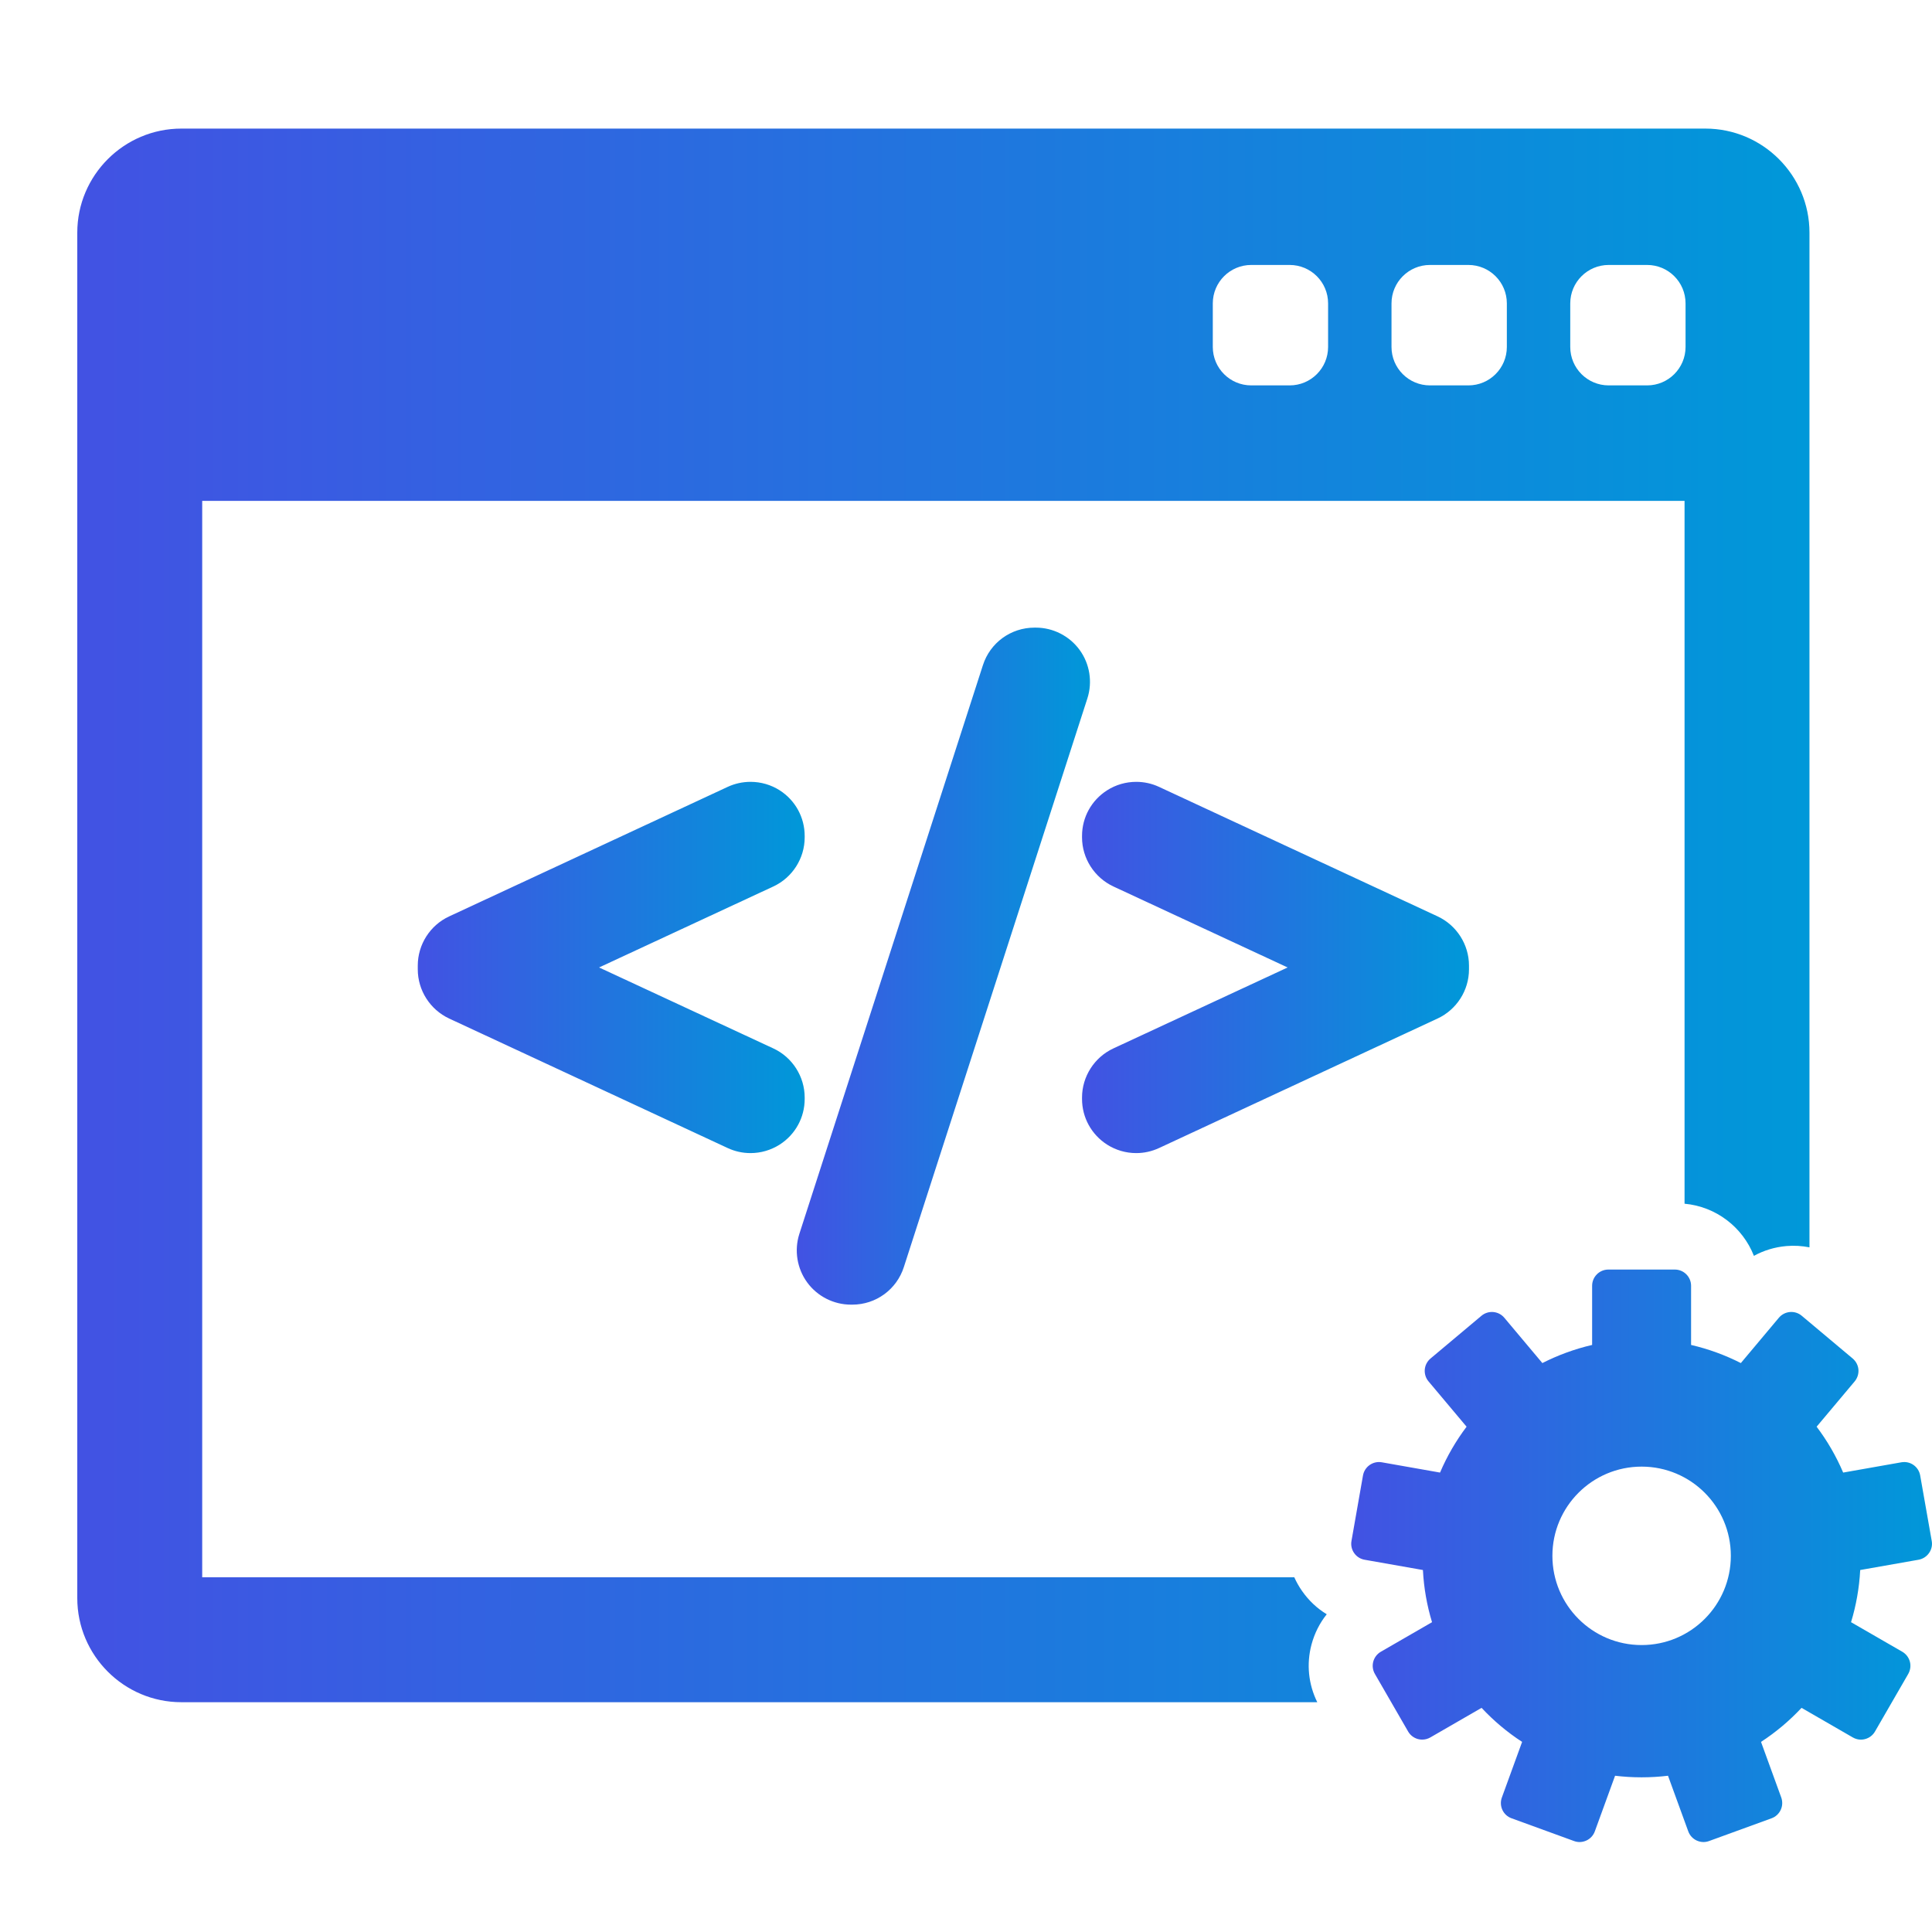
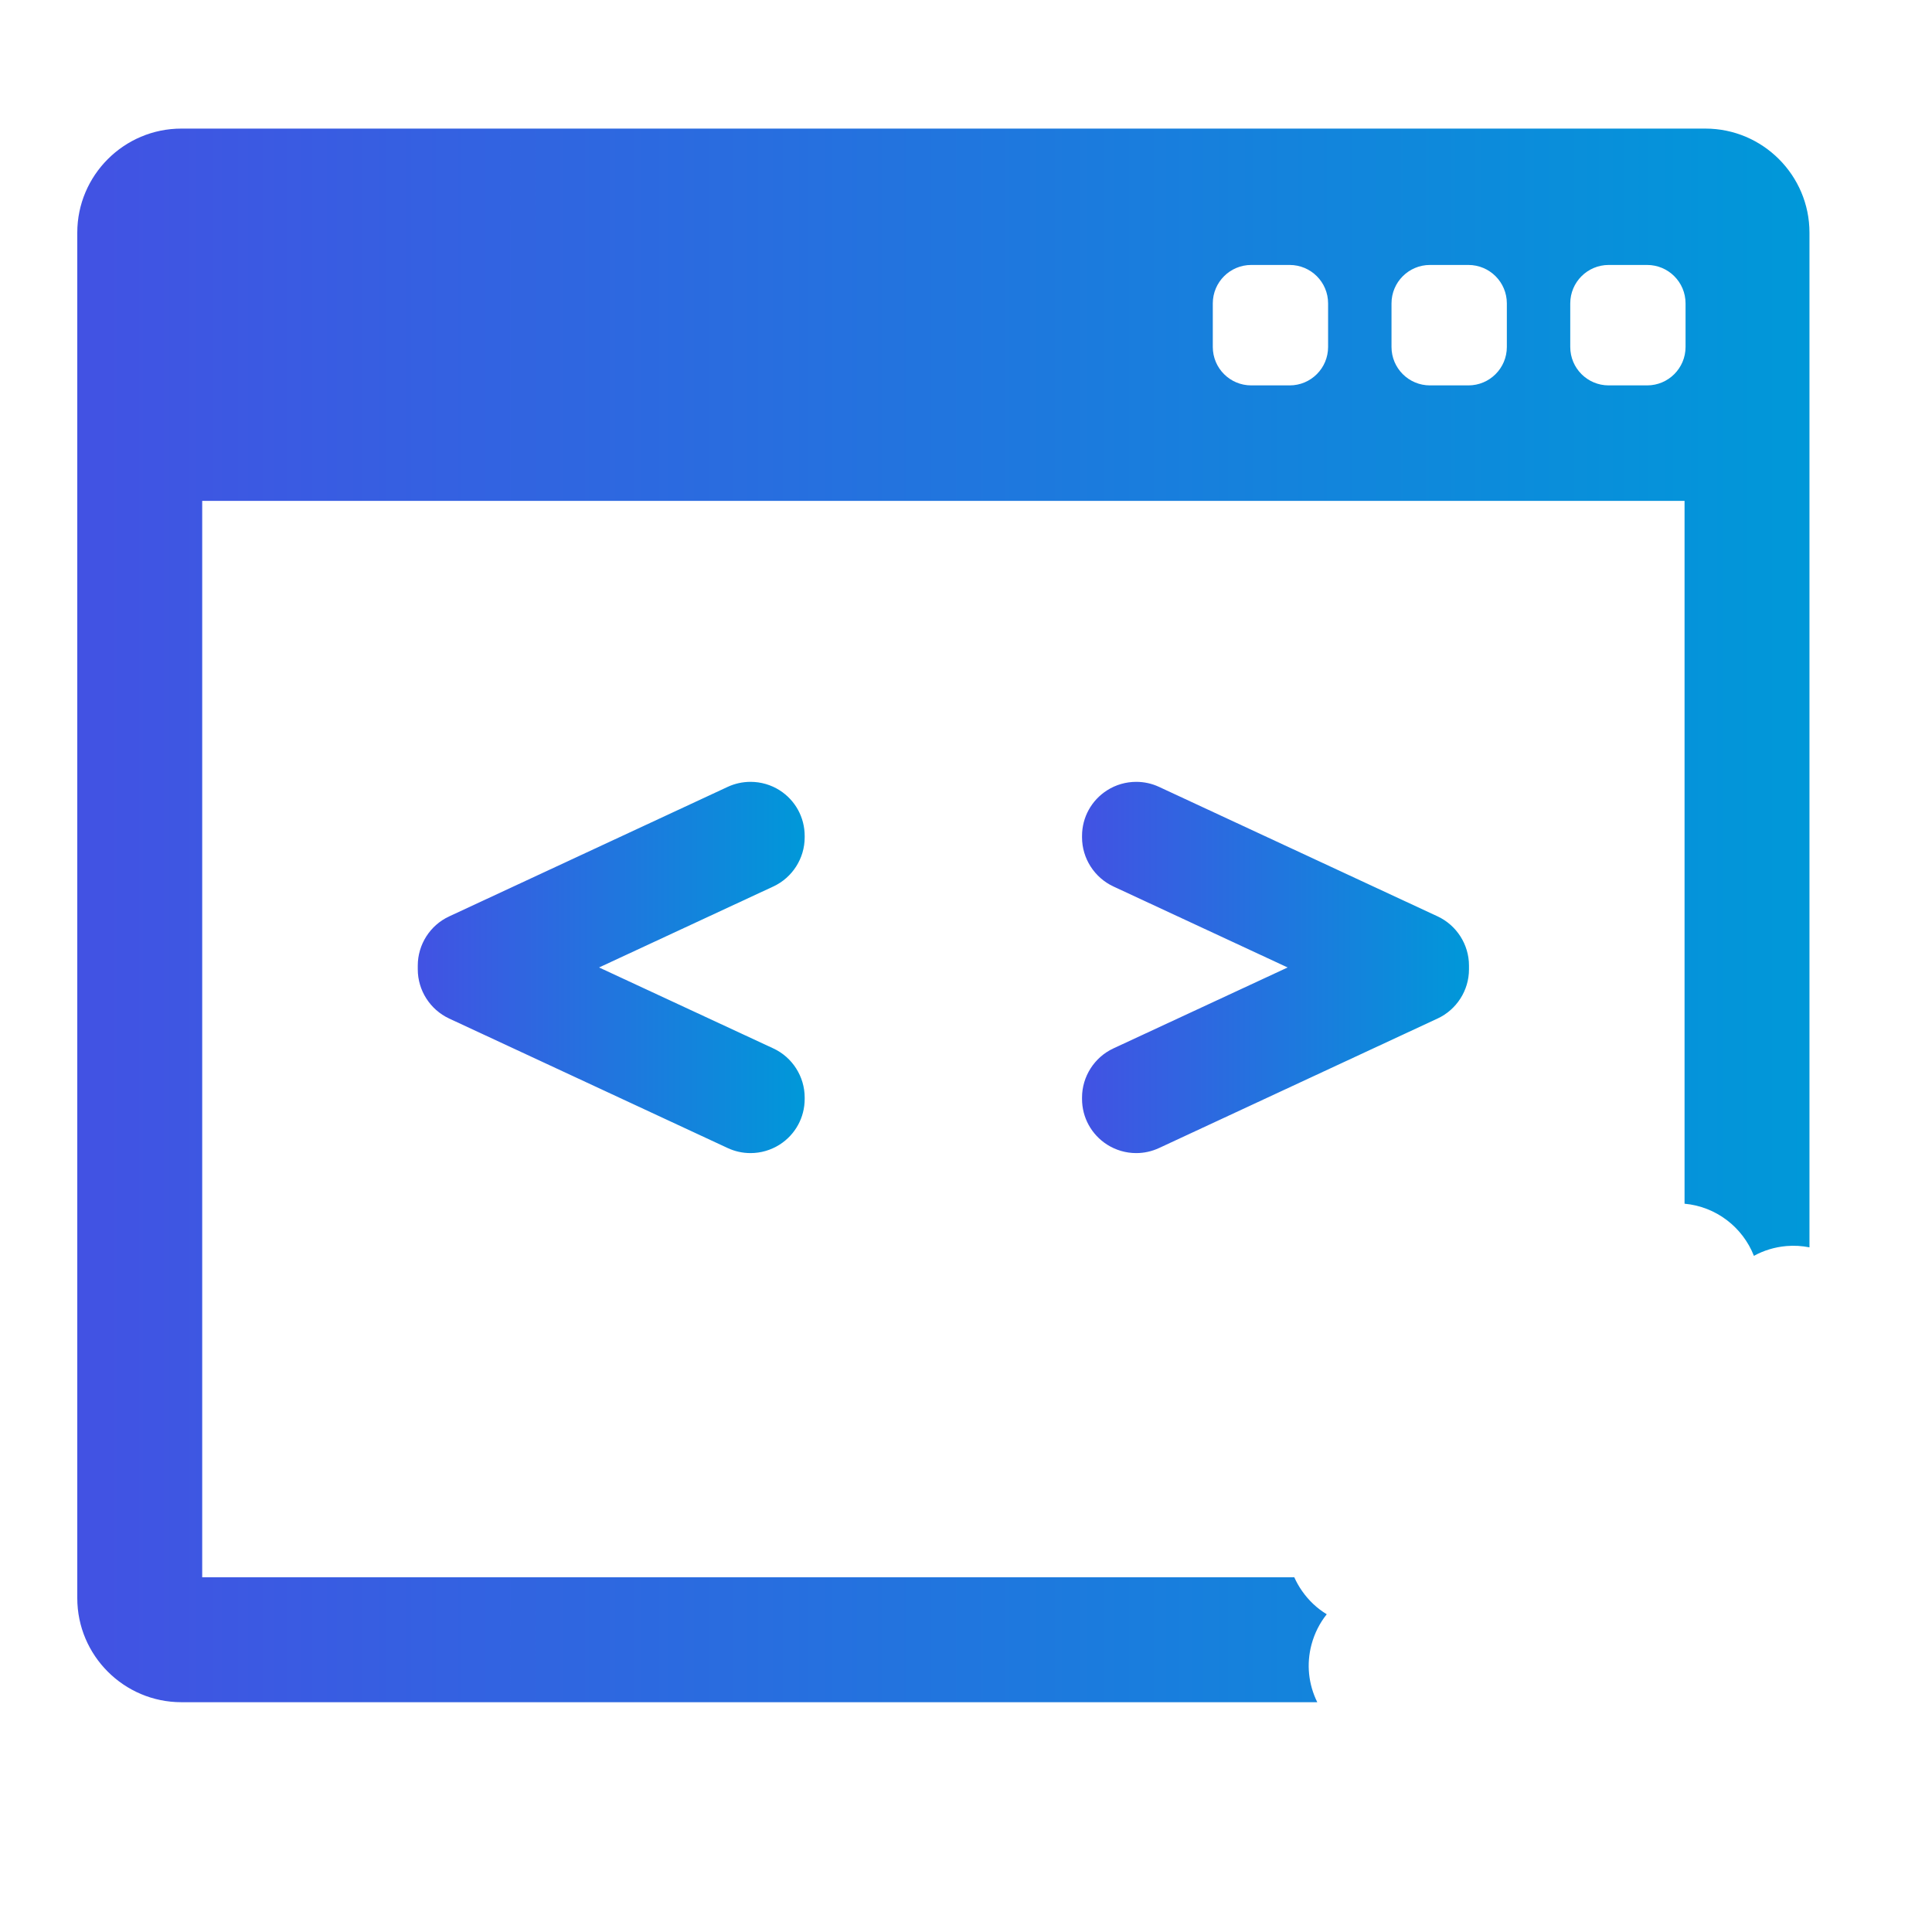
<svg xmlns="http://www.w3.org/2000/svg" width="50" height="50" viewBox="0 0 50 50" fill="none">
  <path d="M34.336 41.777C34.087 41.626 33.871 41.423 33.699 41.177C33.619 41.064 33.552 40.944 33.496 40.82H5.233V12.962H43.596V31.152C44.415 31.226 45.102 31.764 45.391 32.501C45.646 32.361 45.931 32.274 46.23 32.248C46.433 32.23 46.634 32.243 46.829 32.281V6.022C46.829 4.537 45.62 3.328 44.135 3.328H4.694C3.209 3.328 2 4.537 2 6.022V41.359C2 42.844 3.209 44.053 4.694 44.053H34.091C33.861 43.588 33.807 43.064 33.942 42.559C34.02 42.269 34.154 42.004 34.336 41.777ZM40.638 7.852C40.638 7.303 41.083 6.857 41.633 6.857H42.627C43.177 6.857 43.622 7.302 43.622 7.852V8.979C43.622 9.529 43.176 9.974 42.627 9.974H41.633C41.083 9.974 40.638 9.529 40.638 8.979V7.852ZM36.012 7.852C36.012 7.303 36.458 6.857 37.007 6.857H38.002C38.551 6.857 38.997 7.302 38.997 7.852V8.979C38.997 9.529 38.551 9.974 38.002 9.974H37.007C36.458 9.974 36.012 9.529 36.012 8.979V7.852ZM31.387 7.852C31.387 7.303 31.832 6.857 32.382 6.857H33.376C33.926 6.857 34.371 7.302 34.371 7.852V8.979C34.371 9.529 33.926 9.974 33.376 9.974H32.382C31.832 9.974 31.387 9.529 31.387 8.979V7.852Z" fill="url(#paint0_linear_398_3197)" />
-   <path d="M49.993 39.88L49.694 38.185C49.654 37.956 49.437 37.804 49.208 37.844L47.701 38.11C47.52 37.685 47.289 37.287 47.014 36.923L47.999 35.75C48.07 35.665 48.105 35.554 48.096 35.443C48.086 35.332 48.032 35.23 47.947 35.158L46.629 34.052C46.544 33.98 46.433 33.945 46.322 33.955C46.211 33.965 46.109 34.018 46.037 34.103L45.053 35.276C44.65 35.071 44.218 34.912 43.765 34.807V33.276C43.765 33.045 43.577 32.856 43.345 32.856H41.624C41.392 32.856 41.204 33.045 41.204 33.276V34.807C40.751 34.912 40.32 35.071 39.916 35.276L38.932 34.104C38.783 33.926 38.518 33.903 38.34 34.052L37.022 35.158C36.936 35.23 36.883 35.332 36.873 35.443C36.864 35.554 36.898 35.665 36.97 35.75L37.955 36.923C37.681 37.287 37.449 37.685 37.268 38.11L35.761 37.844C35.533 37.804 35.315 37.956 35.274 38.185L34.976 39.88C34.956 39.989 34.981 40.102 35.045 40.193C35.109 40.285 35.206 40.347 35.316 40.366L36.825 40.632C36.849 41.099 36.93 41.552 37.061 41.982L35.736 42.747C35.639 42.803 35.569 42.895 35.54 43.002C35.511 43.11 35.526 43.224 35.582 43.321L36.442 44.811C36.498 44.908 36.59 44.978 36.697 45.007C36.733 45.017 36.769 45.021 36.806 45.021C36.879 45.021 36.951 45.002 37.016 44.965L38.343 44.199C38.655 44.533 39.007 44.83 39.392 45.08L38.868 46.52C38.83 46.624 38.835 46.74 38.882 46.841C38.929 46.941 39.014 47.02 39.119 47.057L40.736 47.646C40.782 47.663 40.831 47.672 40.88 47.672C40.94 47.672 41.001 47.658 41.057 47.632C41.158 47.585 41.236 47.5 41.274 47.395L41.798 45.956C42.023 45.983 42.251 45.997 42.483 45.997C42.715 45.997 42.944 45.983 43.168 45.956L43.692 47.395C43.73 47.5 43.809 47.585 43.909 47.632C43.965 47.658 44.026 47.672 44.087 47.672C44.135 47.672 44.184 47.663 44.23 47.646L45.848 47.057C45.952 47.02 46.037 46.941 46.084 46.841C46.132 46.74 46.136 46.624 46.099 46.52L45.575 45.08C45.959 44.83 46.311 44.533 46.624 44.199L47.951 44.965C48.015 45.002 48.088 45.022 48.161 45.022C48.197 45.022 48.234 45.017 48.269 45.007C48.377 44.978 48.469 44.908 48.524 44.812L49.385 43.321C49.44 43.224 49.456 43.11 49.427 43.002C49.398 42.895 49.328 42.803 49.231 42.747L47.905 41.982C48.036 41.552 48.117 41.099 48.142 40.632L49.651 40.366C49.76 40.347 49.858 40.285 49.922 40.194C49.988 40.102 50.013 39.989 49.993 39.88ZM42.485 42.574C41.209 42.574 40.176 41.54 40.176 40.264C40.176 38.989 41.21 37.956 42.485 37.956C43.76 37.956 44.794 38.989 44.794 40.264C44.794 41.54 43.76 42.574 42.485 42.574Z" fill="url(#paint1_linear_398_3197)" />
  <path d="M20.825 28.404C20.825 27.861 20.507 27.362 20.014 27.133L15.504 25.038L20.014 22.942C20.507 22.713 20.825 22.214 20.825 21.671V21.635C20.825 21.153 20.583 20.712 20.178 20.453C19.953 20.31 19.692 20.234 19.423 20.234C19.219 20.234 19.015 20.279 18.833 20.364L11.623 23.717C11.13 23.946 10.812 24.445 10.812 24.988V25.088C10.812 25.63 11.13 26.128 11.623 26.359L18.834 29.712C19.02 29.798 19.218 29.842 19.424 29.842C19.691 29.842 19.951 29.766 20.178 29.622C20.583 29.363 20.825 28.921 20.825 28.441L20.825 28.404Z" fill="url(#paint2_linear_398_3197)" />
-   <path d="M27.939 16.818C27.676 16.458 27.253 16.243 26.808 16.243H26.772C26.16 16.243 25.623 16.635 25.437 17.217L20.686 31.936C20.551 32.361 20.627 32.829 20.89 33.189C21.153 33.549 21.576 33.764 22.022 33.764H22.058C22.669 33.764 23.206 33.372 23.392 32.79L28.142 18.072C28.278 17.648 28.203 17.179 27.939 16.818Z" fill="url(#paint3_linear_398_3197)" />
  <path d="M37.206 23.716L29.995 20.364C29.814 20.279 29.61 20.234 29.407 20.234C29.137 20.234 28.876 20.31 28.652 20.453C28.246 20.712 28.003 21.153 28.003 21.634V21.671C28.003 22.213 28.322 22.712 28.815 22.942L33.324 25.038L28.814 27.133C28.322 27.362 28.003 27.861 28.003 28.404V28.441C28.003 28.921 28.246 29.363 28.651 29.622C28.877 29.766 29.138 29.842 29.405 29.842C29.61 29.842 29.808 29.798 29.996 29.711L37.207 26.358C37.699 26.128 38.017 25.63 38.017 25.088V24.988C38.017 24.445 37.698 23.946 37.206 23.716Z" fill="url(#paint4_linear_398_3197)" />
  <defs>
    <linearGradient id="paint0_linear_398_3197" x1="46.829" y1="23.594" x2="2" y2="23.594" gradientUnits="userSpaceOnUse">
      <stop stop-color="#0098D9" />
      <stop offset="1" stop-color="#4252E3" />
    </linearGradient>
    <linearGradient id="paint1_linear_398_3197" x1="50" y1="40.229" x2="34.969" y2="40.229" gradientUnits="userSpaceOnUse">
      <stop stop-color="#0098D9" />
      <stop offset="1" stop-color="#4252E3" />
    </linearGradient>
    <linearGradient id="paint2_linear_398_3197" x1="20.825" y1="25.015" x2="10.812" y2="25.015" gradientUnits="userSpaceOnUse">
      <stop stop-color="#0098D9" />
      <stop offset="1" stop-color="#4252E3" />
    </linearGradient>
    <linearGradient id="paint3_linear_398_3197" x1="28.208" y1="24.962" x2="20.621" y2="24.962" gradientUnits="userSpaceOnUse">
      <stop stop-color="#0098D9" />
      <stop offset="1" stop-color="#4252E3" />
    </linearGradient>
    <linearGradient id="paint4_linear_398_3197" x1="38.017" y1="25.015" x2="28.003" y2="25.015" gradientUnits="userSpaceOnUse">
      <stop stop-color="#0098D9" />
      <stop offset="1" stop-color="#4252E3" />
    </linearGradient>
  </defs>
</svg>